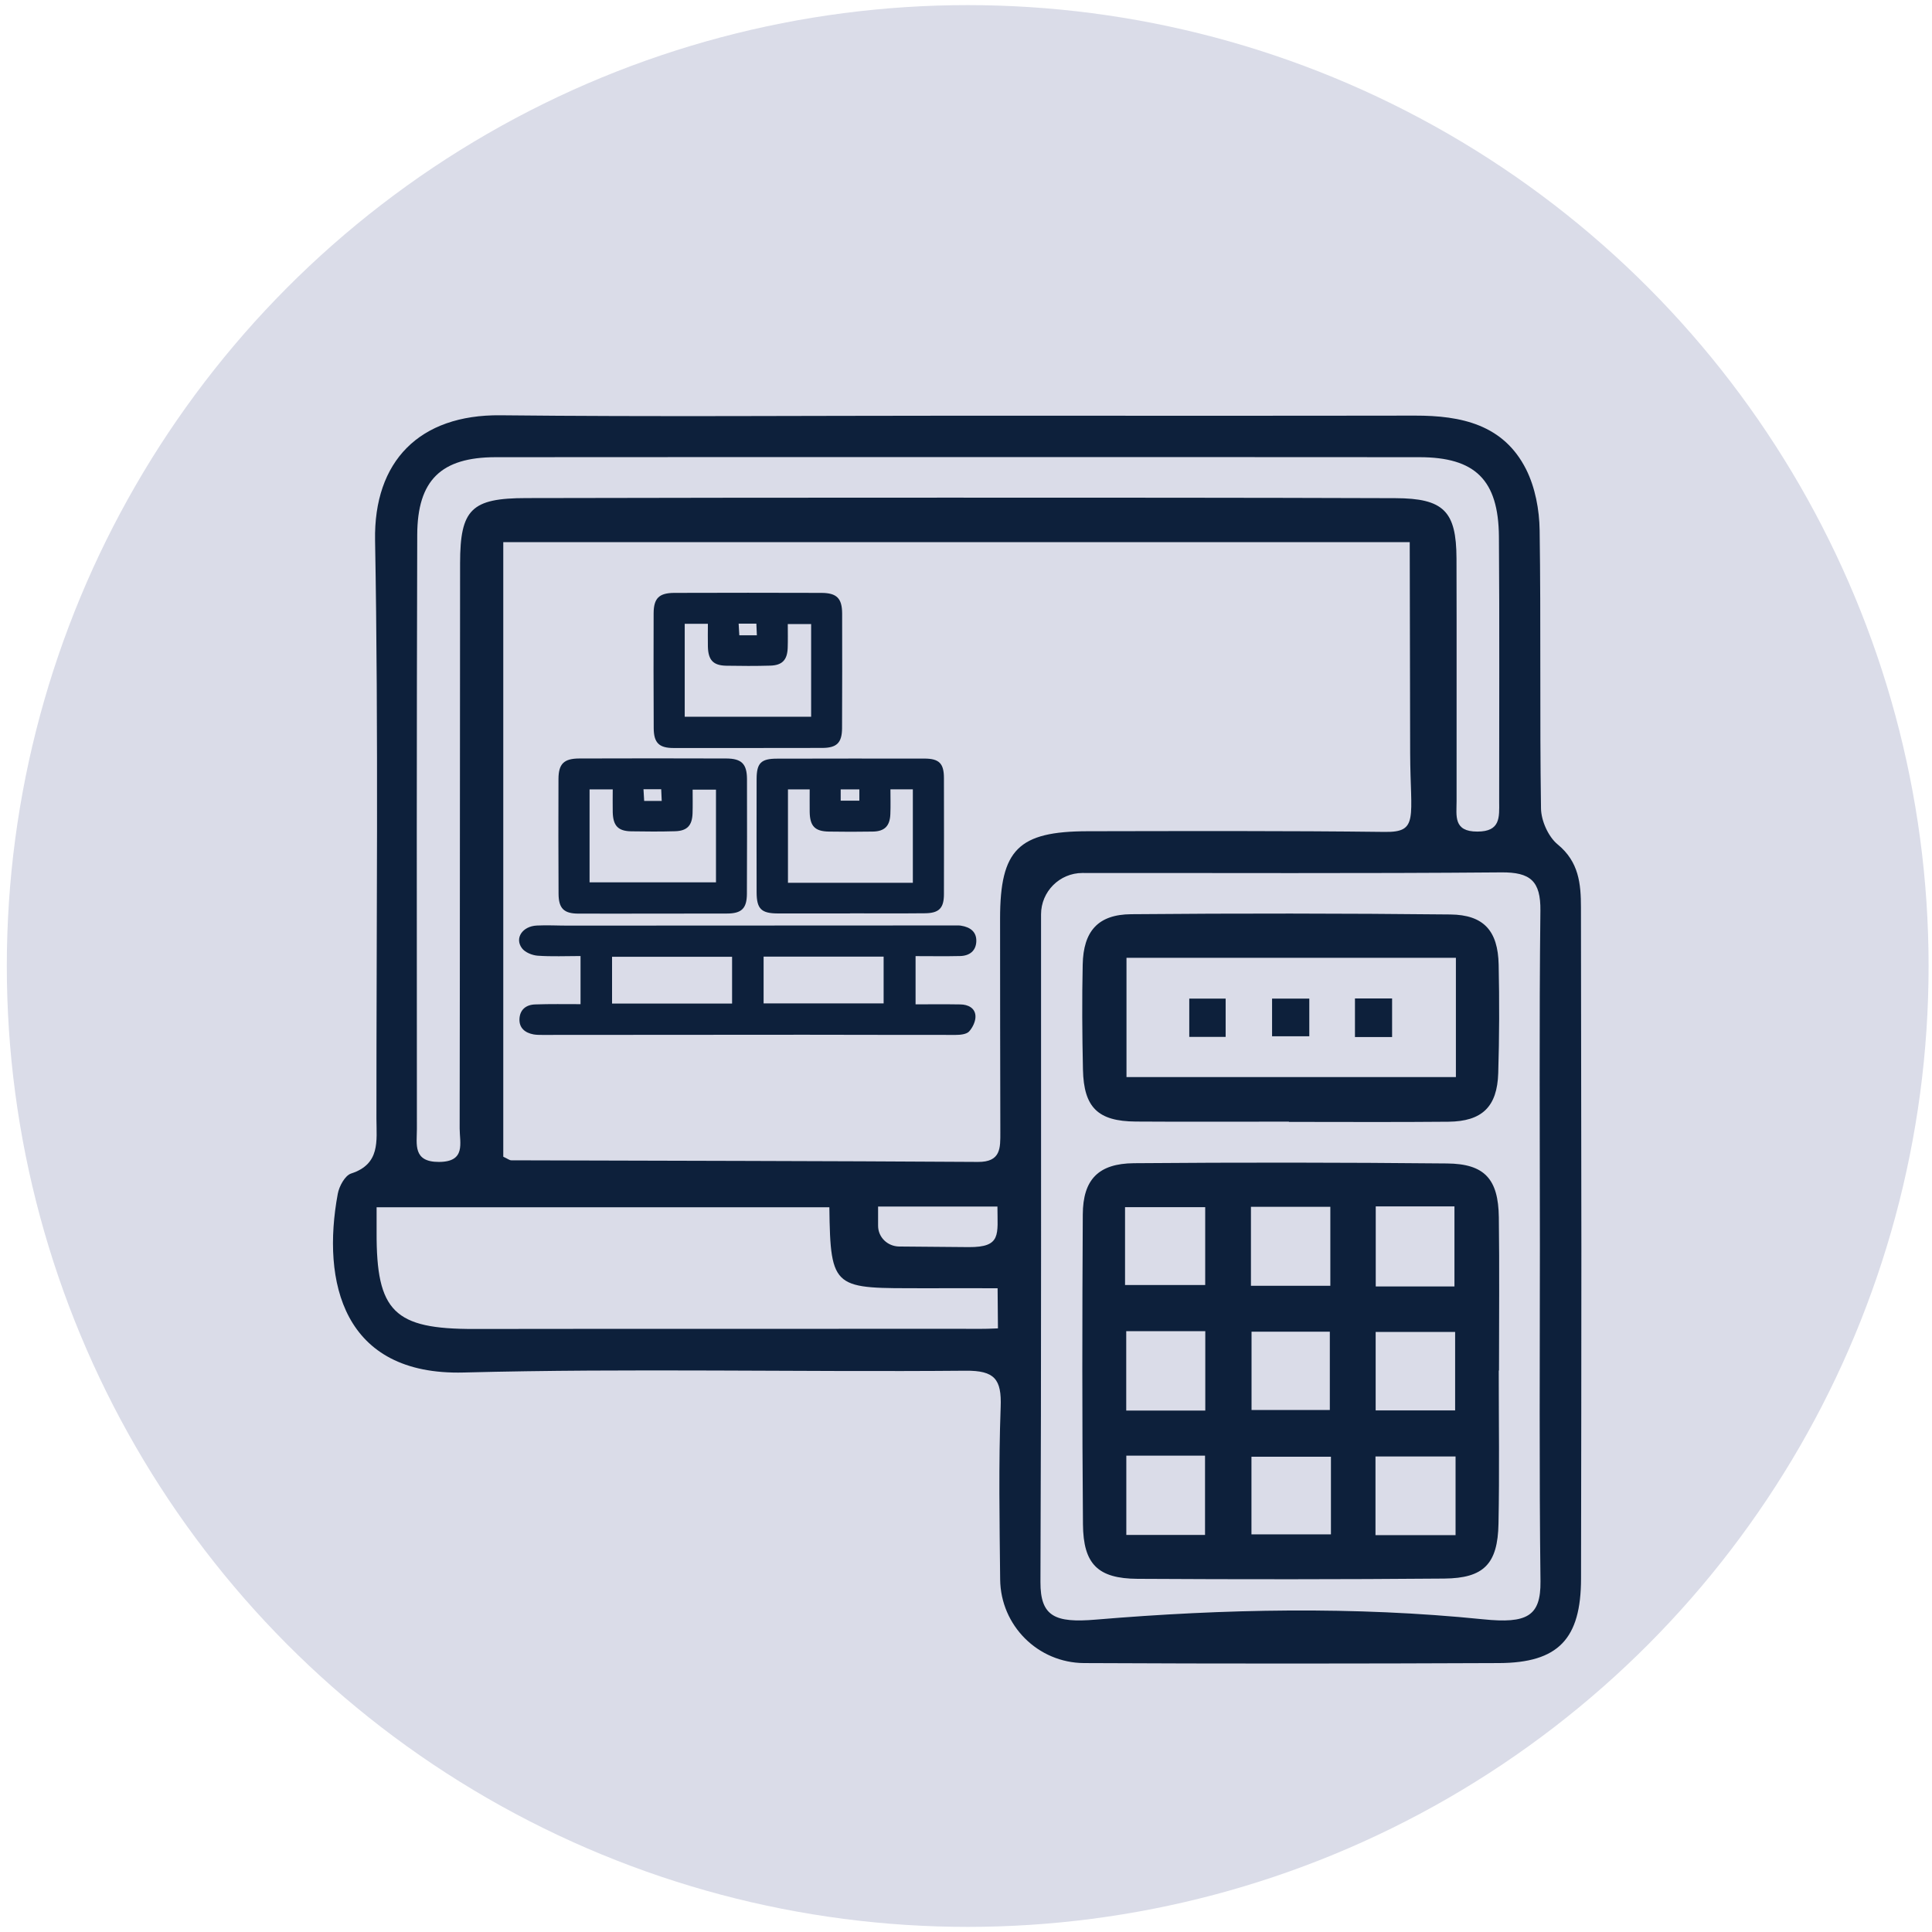
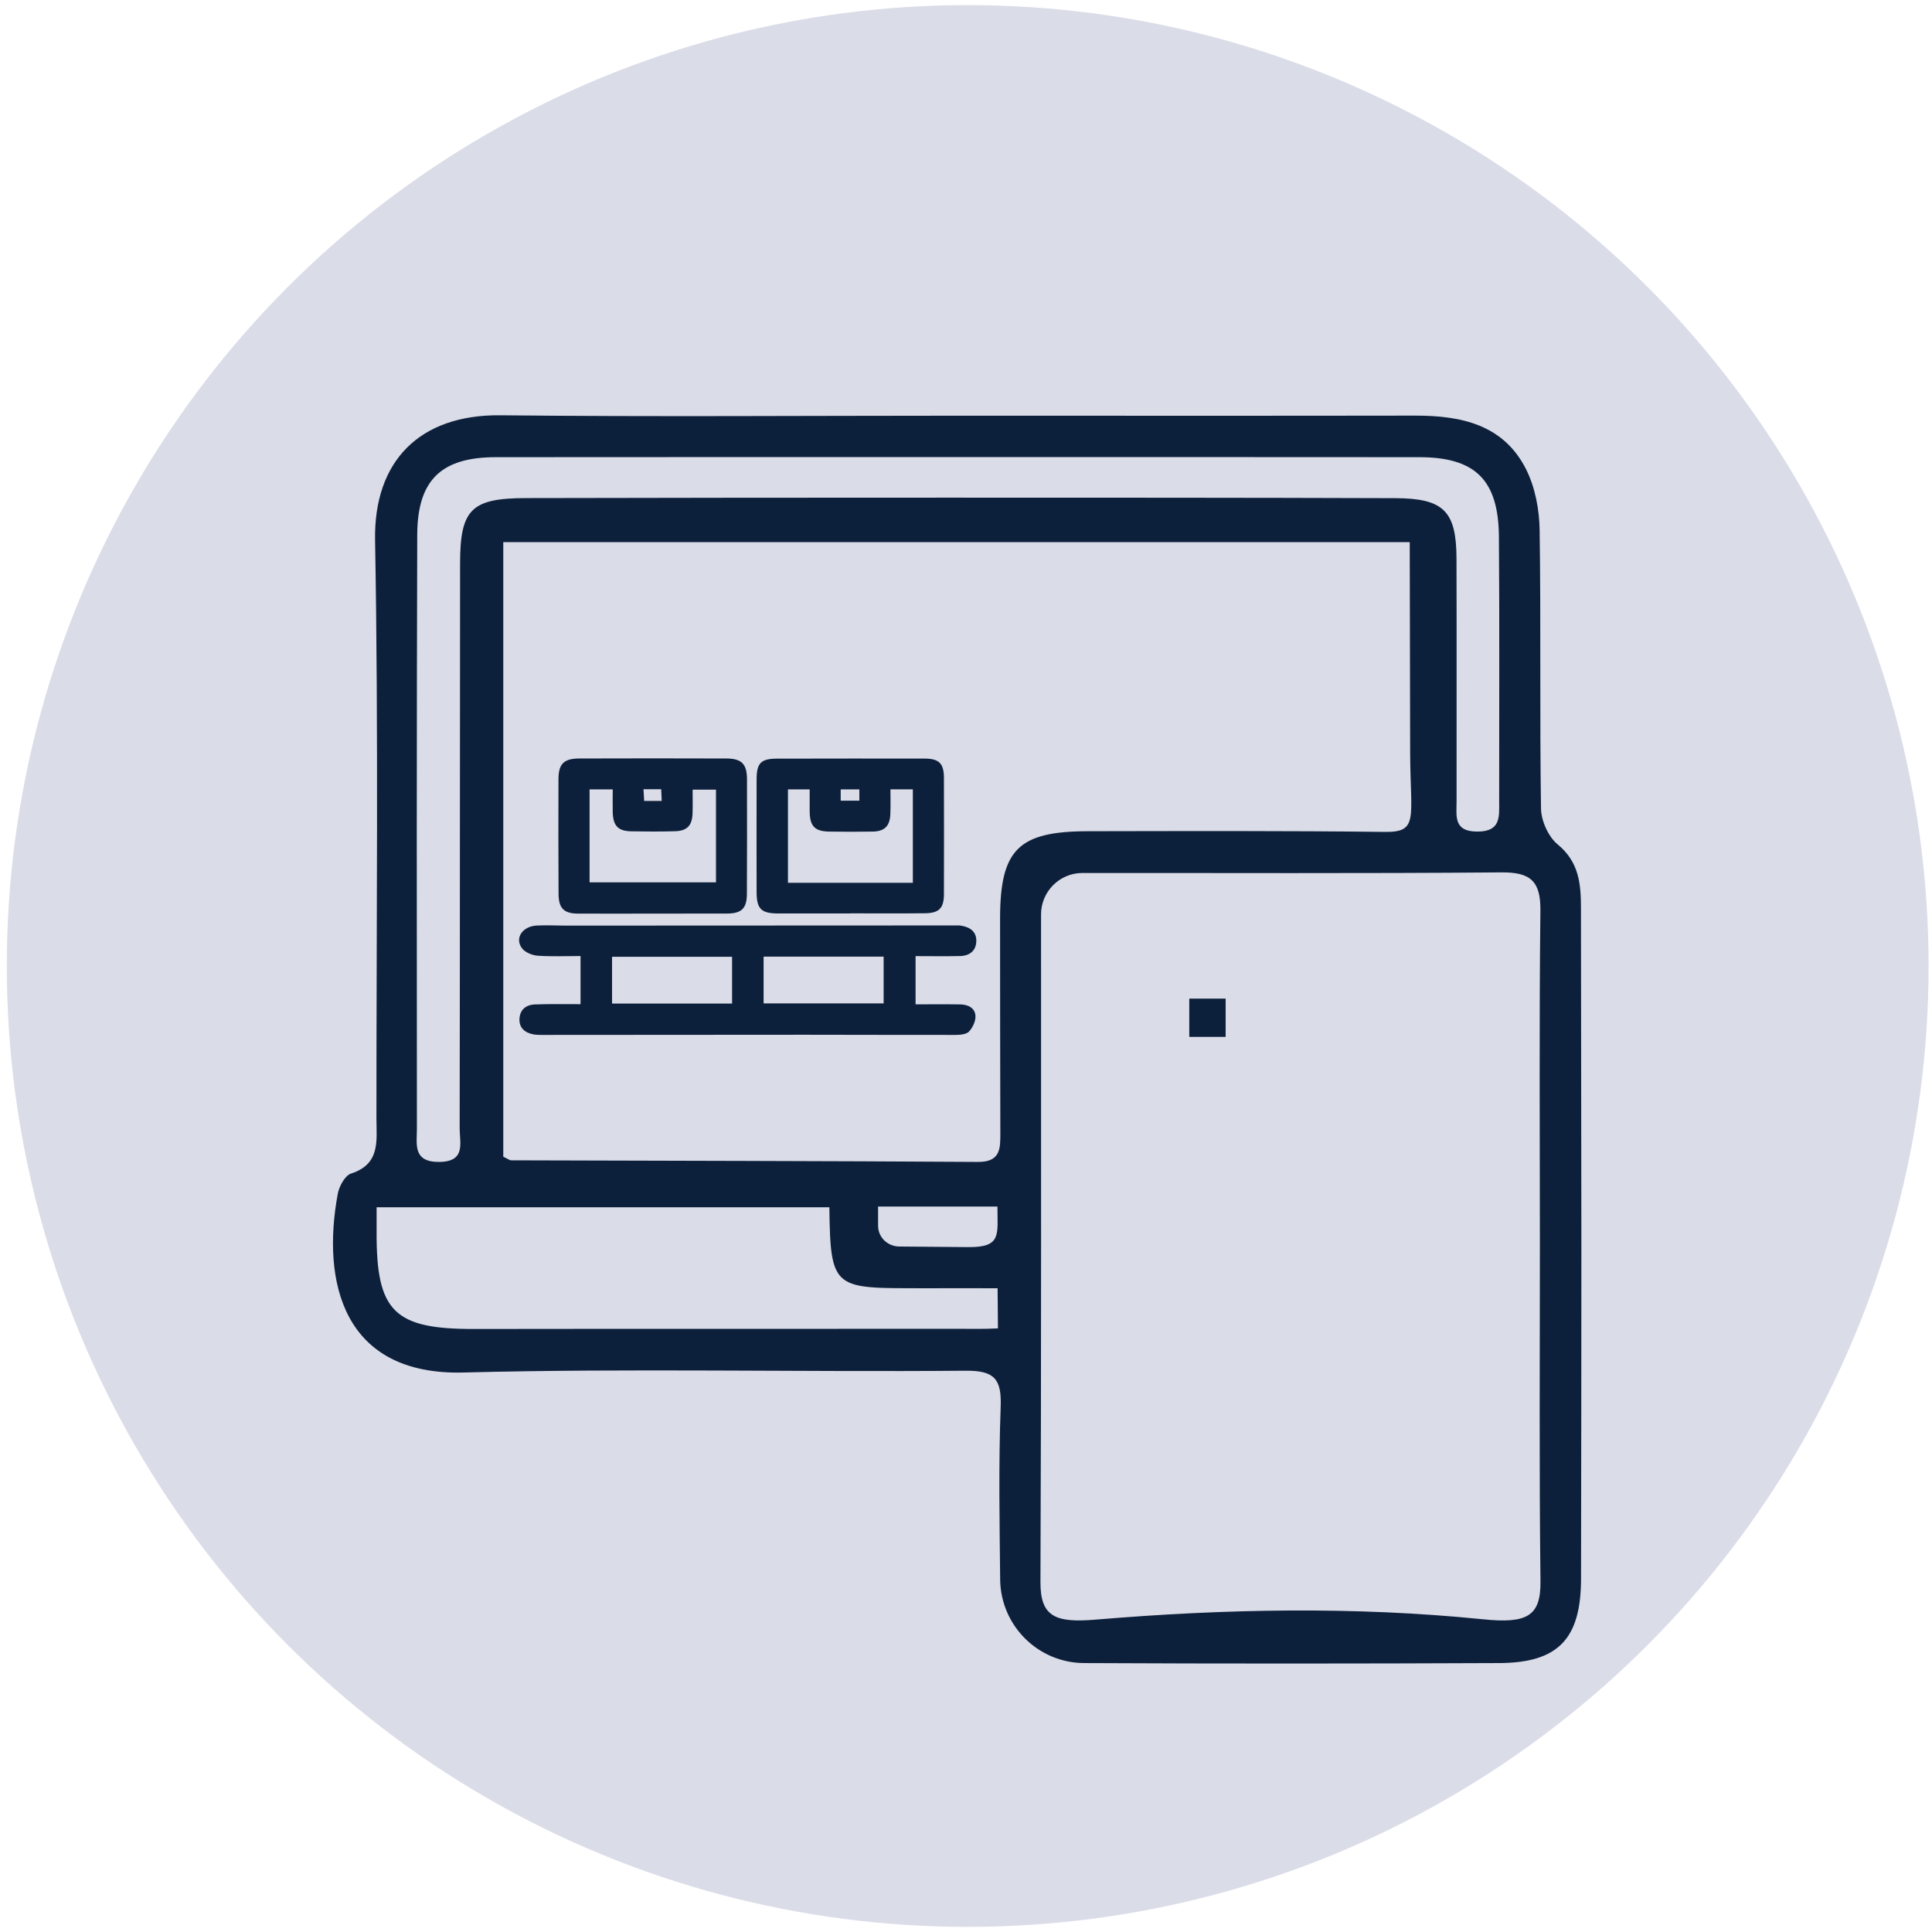
<svg xmlns="http://www.w3.org/2000/svg" id="Слой_1" x="0px" y="0px" viewBox="0 0 226.8 226.8" style="enable-background:new 0 0 226.8 226.8;" xml:space="preserve">
  <style type="text/css"> .st0{fill:#DADCE8;} .st1{fill:#0D203B;} </style>
  <circle class="st0" cx="113.6" cy="113.4" r="112.8" />
  <path class="st1" d="M112.44,48.8c17.89,0,35.79,0.02,53.68-0.01c5.41-0.01,10.38,1.05,13.03,6.3c1.07,2.13,1.56,4.76,1.59,7.17 c0.16,10.88,0,21.76,0.16,32.64c0.02,1.45,0.86,3.33,1.96,4.23c2.49,2.04,2.73,4.62,2.73,7.41c0.02,13.38,0.04,26.76,0.05,40.14 c0,12.88-0.02,25.76-0.04,38.64c-0.01,7.06-2.65,9.88-9.63,9.91c-16.24,0.07-32.47,0.08-48.71,0c-5.41-0.03-9.79-4.4-9.85-9.81 c-0.07-6.75-0.19-13.51,0.06-20.26c0.12-3.25-0.7-4.28-4.11-4.25c-19.64,0.17-39.3-0.3-58.93,0.21 c-14.19,0.37-16.69-10.65-14.78-20.97c0.16-0.89,0.85-2.16,1.57-2.39c3.44-1.11,2.98-3.83,2.97-6.42 c-0.01-22.64,0.25-45.28-0.16-67.9c-0.17-9.29,5.2-14.79,14.72-14.69C76.65,48.94,94.55,48.8,112.44,48.8z M165.49,63.64H59.08 c0,24.2,0,48.24,0,72.15c0.51,0.23,0.72,0.42,0.94,0.42c18.26,0.06,36.52,0.07,54.78,0.19c2.72,0.02,2.63-1.66,2.63-3.46 c-0.01-8.38-0.04-16.75-0.03-25.13c0.01-8.08,2.15-10.21,10.26-10.23c11.63-0.02,23.27-0.06,34.9,0.08c4.02,0.05,3.01-1.6,2.98-9.26 M180.77,146.27c0-13.12-0.09-26.25,0.06-39.37c0.04-3.48-1.18-4.52-4.59-4.49c-16.39,0.14-32.78,0.06-49.17,0.07 c-2.68,0-4.86,2.18-4.86,4.86c-0.01,26.12,0.04,52.25-0.07,78.37c-0.02,4.07,1.73,4.82,6.48,4.42c15.14-1.27,30.37-1.57,45.48-0.04 c5.18,0.53,6.78-0.37,6.74-4.45C180.68,172.52,180.77,159.39,180.77,146.27z M112.58,53.66c-18.13,0-36.27-0.01-54.4,0.01 c-6.38,0.01-9.18,2.68-9.2,9.12c-0.07,23.25-0.06,46.49-0.04,69.74c0,1.78-0.5,3.88,2.59,3.87c3.19-0.01,2.43-2.22,2.43-3.93 c0.04-22.12,0.02-44.25,0.05-66.37c0.01-6.32,1.33-7.62,7.75-7.63c16.51-0.04,33.01-0.05,49.52-0.05c17.51,0,35.01,0,52.52,0.06 c5.68,0.02,7.16,1.53,7.18,7.07c0.03,9.5,0,19,0.01,28.5c0,1.71-0.4,3.58,2.44,3.57c2.73,0,2.57-1.69,2.56-3.5 c-0.01-10.37,0.05-20.75-0.03-31.12c-0.05-6.67-2.79-9.33-9.35-9.33C148.59,53.65,130.58,53.66,112.58,53.66z M97.36,141.72H44.21 c0,1.17,0,2.04,0,2.91c-0.04,9.35,2.06,11.4,11.46,11.38c19.01-0.03,38.03,0,57.04-0.02c1.44,0,2.68,0.04,4.44-0.05l-0.04-4.71 c-3.11,0-5.85-0.02-8.58,0C97.91,151.21,97.48,151.55,97.36,141.72z M117.09,141.64h-14.01v2.25c0,1.36,1.11,2.42,2.47,2.44 c2.81,0.02,5.51,0.05,8.18,0.07C117.6,146.42,117.09,144.91,117.09,141.64z" />
-   <path class="st1" d="M175.94,160.88c0,6,0.09,12-0.03,18c-0.09,4.7-1.71,6.39-6.37,6.43c-12,0.1-24.01,0.1-36.01,0.03 c-4.65-0.03-6.36-1.72-6.4-6.4c-0.1-12.12-0.09-24.25-0.02-36.37c0.02-4.11,1.84-5.98,6-6.02c12.25-0.1,24.51-0.09,36.76,0.03 c4.41,0.04,6.02,1.83,6.08,6.31c0.08,6,0.02,12,0.02,18C175.95,160.88,175.95,160.88,175.94,160.88z M170.87,170.98 c-3.37,0-6.39,0-9.4,0c0,3.21,0,6.15,0,9.23c3.2,0,6.23,0,9.4,0C170.87,177.08,170.87,174.14,170.87,170.98z M132.07,150.85 c3.16,0,6.27,0,9.41,0c0-3.14,0-6.16,0-9.14c-3.29,0-6.31,0-9.41,0C132.07,144.83,132.07,147.68,132.07,150.85z M170.74,151.02 c0-3.36,0-6.38,0-9.4c-3.22,0-6.16,0-9.24,0c0,3.22,0,6.24,0,9.4C164.66,151.02,167.59,151.02,170.74,151.02z M132.22,170.88 c0,3.38,0,6.31,0,9.31c3.25,0,6.28,0,9.24,0c0-3.27,0-6.3,0-9.31C138.26,170.88,135.32,170.88,132.22,170.88z M156.17,150.94 c0-3.19,0-6.12,0-9.27c-3.21,0-6.22,0-9.32,0c0,3.19,0,6.12,0,9.27C149.95,150.94,152.87,150.94,156.17,150.94z M132.21,165.59 c3.27,0,6.21,0,9.28,0c0-3.2,0-6.23,0-9.32c-3.19,0-6.13,0-9.28,0C132.21,159.37,132.21,162.28,132.21,165.59z M170.82,165.57 c0-3.22,0-6.14,0-9.21c-3.2,0-6.21,0-9.33,0c0,3.19,0,6.1,0,9.21C164.61,165.57,167.55,165.57,170.82,165.57z M156.24,171.01 c-3.35,0-6.35,0-9.33,0c0,3.23,0,6.15,0,9.11c3.24,0,6.25,0,9.33,0C156.24,176.99,156.24,174.15,156.24,171.01z M156.11,156.33 c-3.32,0-6.15,0-9.19,0c0,3.14,0,6.05,0,9.19c3.16,0,6.07,0,9.19,0C156.11,162.4,156.11,159.49,156.11,156.33z" />
-   <path class="st1" d="M151.31,131.67c-5.99,0-11.99,0.03-17.98-0.01c-4.44-0.03-6.1-1.65-6.2-6.08c-0.09-4.12-0.12-8.24-0.03-12.35 c0.08-3.92,1.8-5.88,5.69-5.91c12.48-0.11,24.97-0.1,37.46,0.03c3.94,0.04,5.6,1.93,5.68,5.9c0.09,4.24,0.08,8.49-0.05,12.73 c-0.12,3.95-1.9,5.66-5.84,5.7c-6.24,0.06-12.49,0.02-18.73,0.02C151.31,131.68,151.31,131.67,151.31,131.67z M170.91,112.44 c-13.18,0-25.97,0-38.67,0c0,4.86,0,9.44,0,14c13.02,0,25.8,0,38.67,0C170.91,121.63,170.91,117.16,170.91,112.44z" />
  <path class="st1" d="M139.61,117.23c1.38,0,2.69,0,4.27,0c0,1.48,0,2.88,0,4.49c-1.37,0-2.69,0-4.27,0 C139.61,120.28,139.61,118.87,139.61,117.23z" />
-   <path class="st1" d="M149.33,117.23c1.53,0,2.84,0,4.37,0c0,1.5,0,2.82,0,4.42c-1.34,0-2.75,0-4.37,0 C149.33,120.23,149.33,118.83,149.33,117.23z" />
-   <path class="st1" d="M159.06,121.74c0-1.65,0-2.98,0-4.53c1.48,0,2.79,0,4.36,0c0,1.55,0,2.95,0,4.53 C162.01,121.74,160.7,121.74,159.06,121.74z" />
  <path class="st1" d="M68.15,117.88c0-1.94,0-3.72,0-5.65c-1.72,0-3.39,0.08-5.04-0.04c-0.65-0.05-1.48-0.39-1.84-0.88 c-0.88-1.18,0.06-2.58,1.75-2.66c1.2-0.06,2.41,0.01,3.61,0.01c15.19-0.01,30.38-0.01,45.57-0.02c0.21,0,0.43-0.01,0.64,0.03 c1.05,0.17,1.81,0.71,1.77,1.84c-0.04,1.11-0.79,1.69-1.88,1.72c-1.72,0.04-3.43,0.01-5.25,0.01c0,1.88,0,3.69,0,5.66 c1.76,0,3.51-0.02,5.26,0.01c0.9,0.01,1.72,0.42,1.77,1.34c0.04,0.61-0.32,1.37-0.75,1.84c-0.31,0.33-1.03,0.4-1.57,0.4 c-5.89,0.01-11.79-0.02-17.68-0.02c-10.28,0-20.57,0.02-30.85,0.02c-0.34,0-0.69,0-1.03-0.06c-1-0.19-1.69-0.75-1.65-1.81 c0.05-1.11,0.79-1.69,1.88-1.71C64.57,117.85,66.28,117.88,68.15,117.88z M85.94,112.32c-4.79,0-9.45,0-14.09,0 c0,1.88,0,3.66,0,5.49c4.73,0,9.38,0,14.09,0C85.94,115.95,85.94,114.17,85.94,112.32z M89.64,117.79c4.77,0,9.43,0,14.09,0 c0-1.88,0-3.66,0-5.49c-4.72,0-9.37,0-14.09,0C89.64,114.15,89.64,115.93,89.64,117.79z" />
-   <path class="st1" d="M87.85,87.81c-2.92,0-5.85,0.01-8.77,0c-1.71,0-2.33-0.6-2.34-2.33c-0.02-4.49-0.03-8.99-0.01-13.48 c0.01-1.77,0.63-2.39,2.43-2.4c5.76-0.02,11.52-0.02,17.28,0c1.79,0.01,2.41,0.64,2.42,2.41c0.01,4.49,0.01,8.99-0.01,13.48 c-0.01,1.72-0.63,2.31-2.35,2.31C93.61,87.81,90.73,87.8,87.85,87.81z M95.22,73.26c-0.99,0-1.82,0-2.74,0c0,1,0.02,1.9-0.01,2.79 c-0.05,1.42-0.64,2.05-2.05,2.09c-1.72,0.05-3.44,0.04-5.16,0.01c-1.54-0.03-2.12-0.66-2.16-2.25c-0.02-0.88,0-1.77,0-2.67 c-1.03,0-1.86,0-2.72,0c0,3.69,0,7.31,0,10.91c5,0,9.92,0,14.84,0C95.22,80.45,95.22,76.87,95.22,73.26z M86.71,73.21 c0.03,0.53,0.06,0.94,0.08,1.37c0.71,0,1.33,0,2.06,0c-0.02-0.51-0.04-0.94-0.06-1.37C88.05,73.21,87.47,73.21,86.71,73.21z" />
  <path class="st1" d="M76.68,107.25c-2.92,0-5.85,0.01-8.77,0c-1.71,0-2.33-0.6-2.34-2.33c-0.02-4.49-0.03-8.99-0.01-13.48 c0.01-1.77,0.63-2.39,2.43-2.4c5.76-0.02,11.52-0.02,17.28,0c1.79,0.01,2.41,0.64,2.42,2.41c0.01,4.49,0.01,8.99-0.01,13.48 c-0.01,1.72-0.63,2.31-2.35,2.31C82.44,107.25,79.56,107.24,76.68,107.25z M84.05,92.7c-0.99,0-1.82,0-2.74,0 c0,1,0.02,1.9-0.01,2.79c-0.05,1.42-0.64,2.05-2.05,2.09c-1.72,0.05-3.44,0.04-5.16,0.01c-1.54-0.03-2.12-0.66-2.16-2.25 c-0.02-0.88,0-1.77,0-2.67c-1.03,0-1.86,0-2.72,0c0,3.69,0,7.31,0,10.91c5,0,9.92,0,14.84,0C84.05,99.89,84.05,96.31,84.05,92.7z M75.54,92.65c0.03,0.53,0.06,0.94,0.08,1.37c0.71,0,1.33,0,2.06,0c-0.02-0.51-0.04-0.94-0.06-1.37 C76.89,92.65,76.3,92.65,75.54,92.65z" />
  <path class="st1" d="M99.79,107.23c-2.84,0-5.67,0.01-8.51,0c-1.91-0.01-2.45-0.54-2.46-2.46c-0.01-4.45-0.01-8.9,0-13.35 c0.01-1.85,0.53-2.36,2.39-2.36c5.76-0.01,11.52-0.02,17.28-0.01c1.76,0,2.32,0.56,2.32,2.3c0.01,4.54,0.01,9.07,0,13.61 c0,1.65-0.57,2.24-2.25,2.25c-2.92,0.03-5.85,0.01-8.77,0.01C99.79,107.22,99.79,107.22,99.79,107.23z M107.16,103.63 c0-3.71,0-7.35,0-10.97c-0.92,0-1.71,0-2.63,0c0,1.03,0.03,1.96-0.01,2.9c-0.05,1.41-0.68,2.04-2.07,2.06 c-1.72,0.03-3.44,0.03-5.16,0c-1.63-0.03-2.21-0.64-2.24-2.3c-0.01-0.88,0-1.77,0-2.65c-0.96,0-1.75,0-2.55,0c0,3.7,0,7.31,0,10.96 C97.44,103.63,102.28,103.63,107.16,103.63z M98.69,93.99c0.82,0,1.51,0,2.19,0c0-0.51,0-0.92,0-1.32c-0.77,0-1.46,0-2.19,0 C98.69,93.15,98.69,93.52,98.69,93.99z" />
</svg>